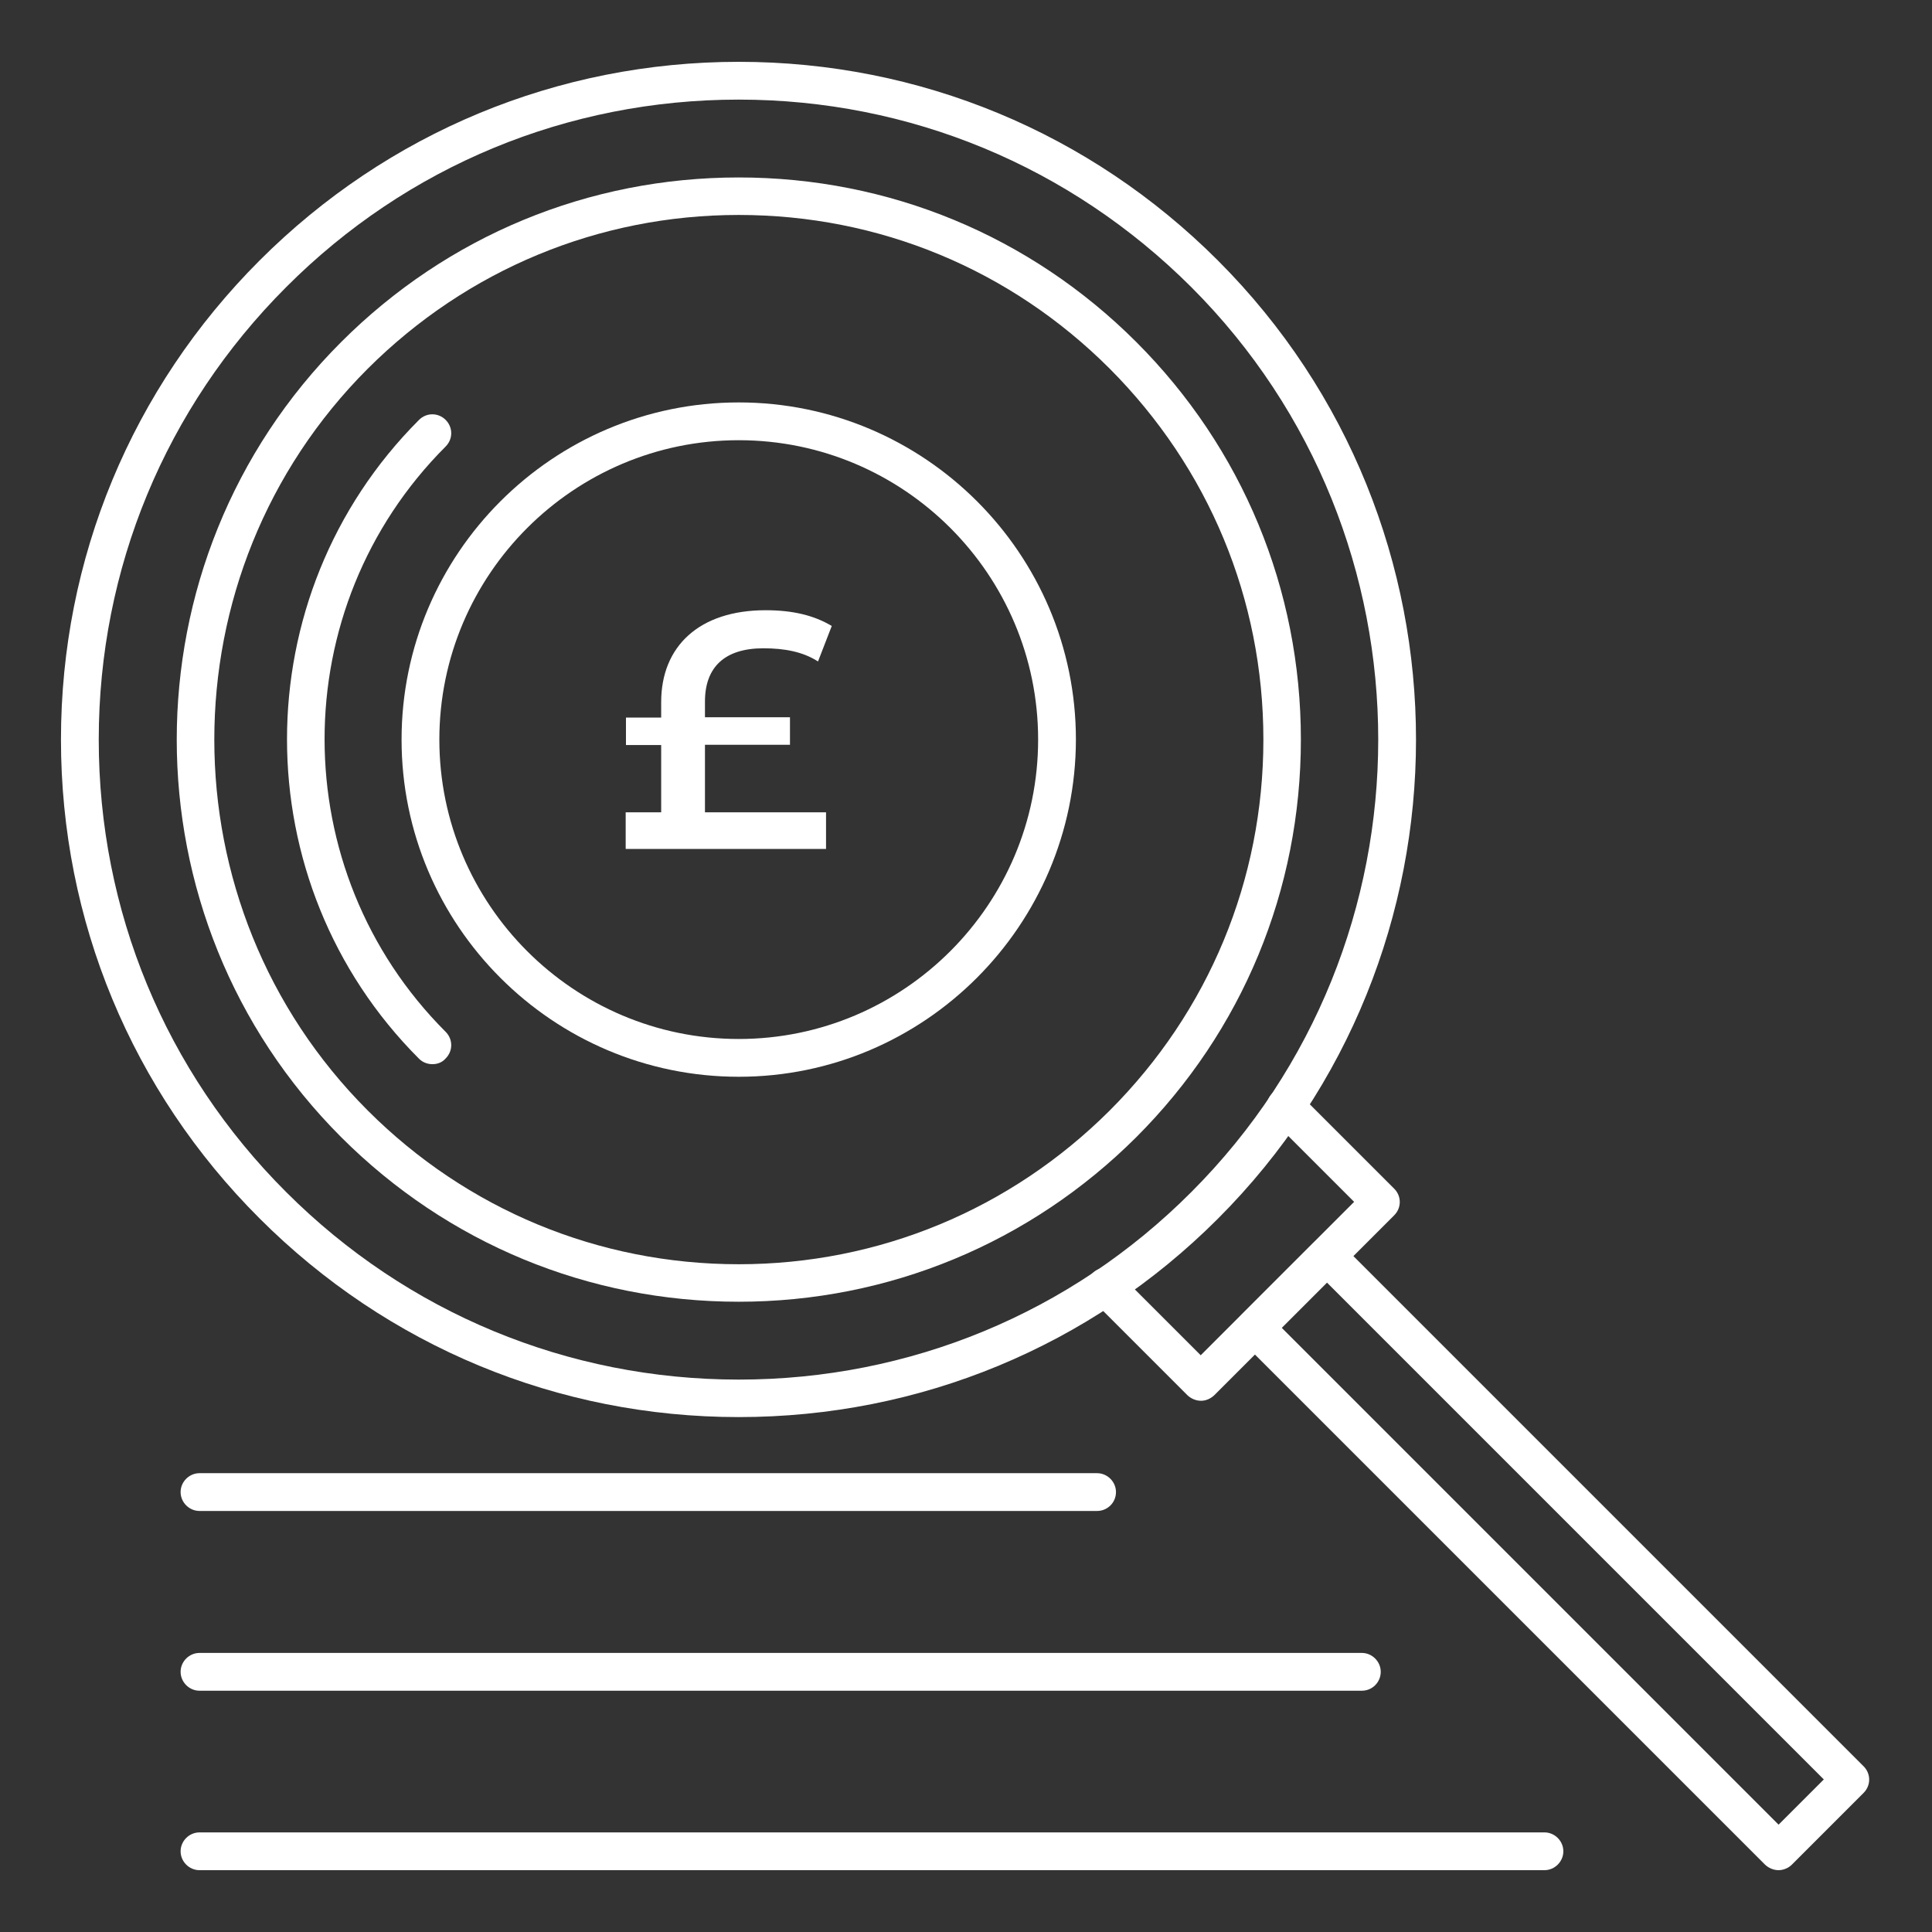
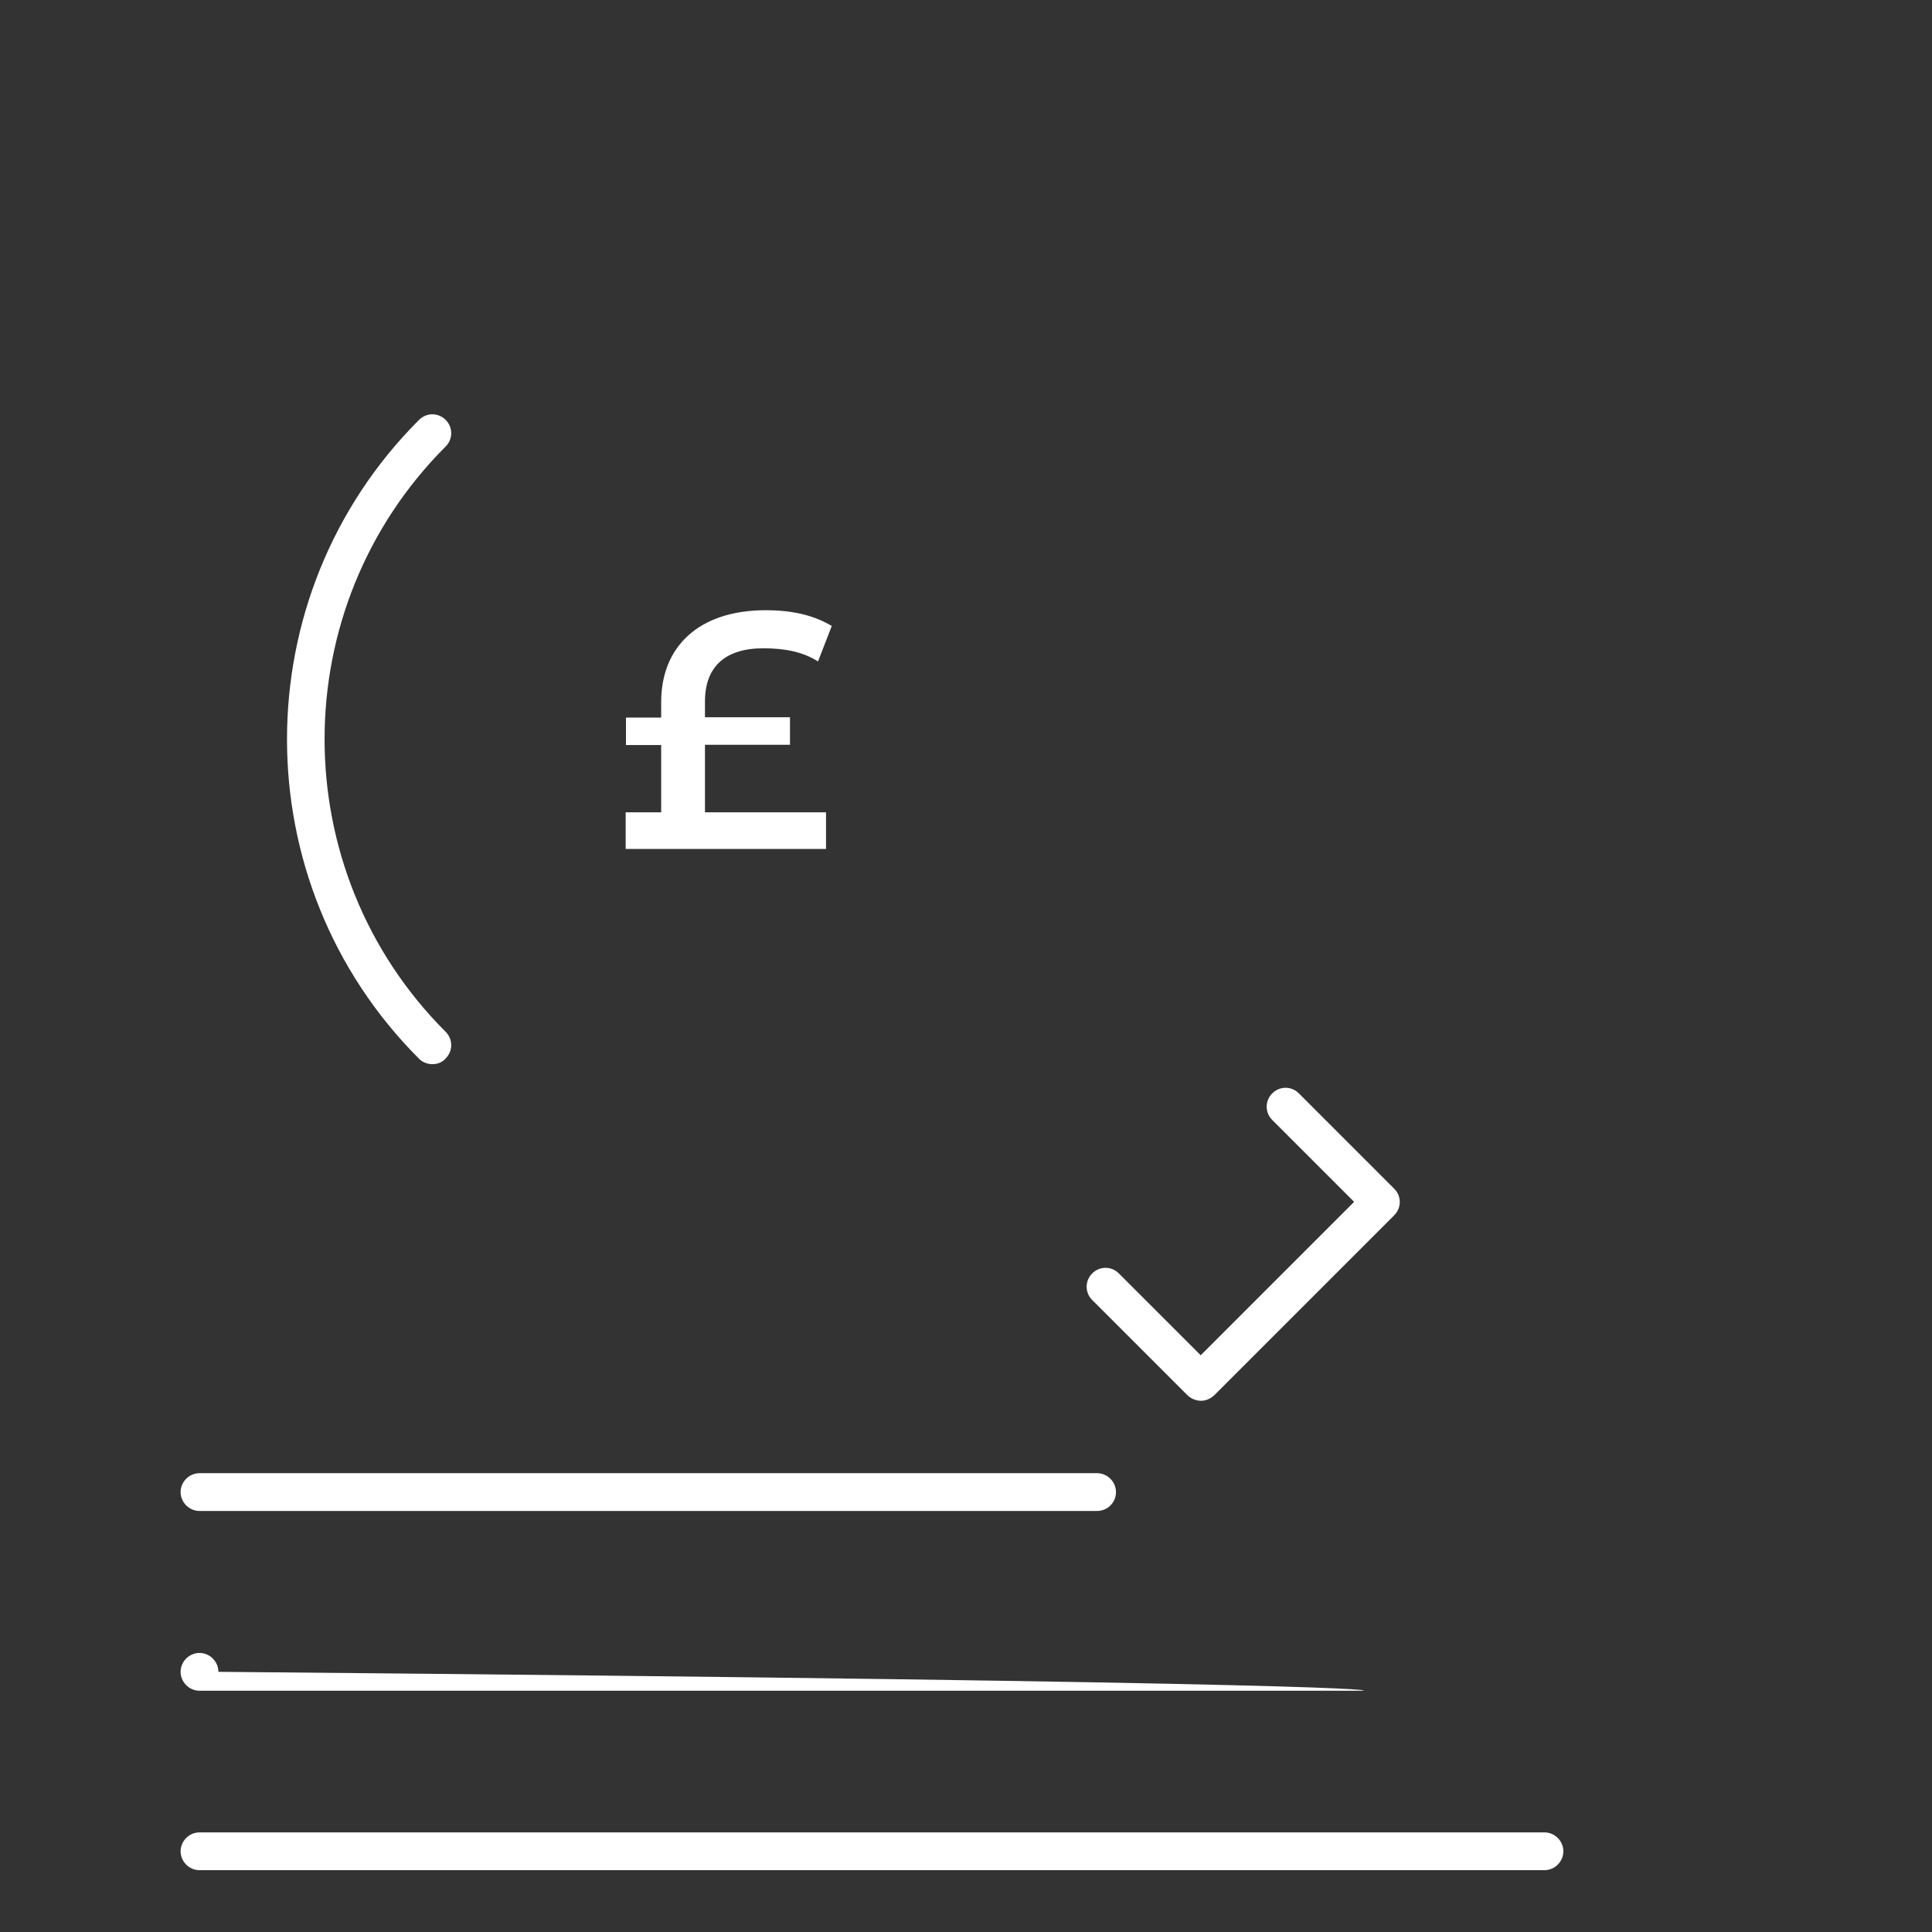
<svg xmlns="http://www.w3.org/2000/svg" id="Layer_1" x="0px" y="0px" viewBox="0 0 675 675" style="enable-background:new 0 0 675 675;" xml:space="preserve">
  <rect x="0" y="0" width="675" height="675" fill="#333333" stroke="none" />
  <style type="text/css">	.st0{fill-rule:evenodd;clip-rule:evenodd;fill:#FFFFFF;}	.st1{fill:#FFFFFF;}</style>
  <g id="Layer_x5F_1">
    <g id="_565970760">
      <g>
        <g>
          <g>
            <g>
              <g>
-                 <path id="_219966472" class="st0" d="M258.1,495.1c-63.2,0-122.7-24.7-167.4-69.4C46,381.1,21.3,321.6,21.3,258.4         S46,135.7,90.7,91c44.7-44.7,104.2-69.4,167.4-69.4S380.8,46.3,425.5,91c92.3,92.3,92.3,242.5,0,334.8         C380.8,470.5,321.3,495.1,258.1,495.1L258.1,495.1z M258.1,34.8c-59.8,0-115.9,23.2-158.1,65.5         c-42.2,42.2-65.5,98.4-65.5,158.1S57.7,374.3,100,416.5c42.2,42.2,98.4,65.5,158.1,65.5c59.7,0,115.9-23.2,158.1-65.5         c87.1-87.1,87.1-229.1,0-316.2C373.9,58.1,317.8,34.8,258.1,34.8L258.1,34.8z" />
-               </g>
+                 </g>
              <g>
-                 <path id="_219966184" class="st0" d="M258.1,454.8c-52.5,0-101.8-20.4-138.9-57.5c-76.6-76.6-76.6-201.2,0-277.8         C156.3,82.4,205.6,62,258.1,62c52.5,0,101.8,20.4,138.9,57.5s57.5,86.4,57.5,138.9c0,52.5-20.4,101.8-57.5,138.9         C359.9,434.3,310.5,454.8,258.1,454.8z M258.1,75.1c-48.9,0-94.9,19.1-129.6,53.7C57,200.3,57,316.5,128.5,388         c34.6,34.6,80.6,53.7,129.6,53.7c48.9,0,94.9-19.1,129.6-53.7c34.6-34.6,53.7-80.6,53.7-129.6s-19.1-94.9-53.7-129.6         C353,94.1,307.1,75.1,258.1,75.1z" />
-               </g>
+                 </g>
              <g>
                <path id="_219966592" class="st0" d="M419.6,489.4c-1.7,0-3.4-0.7-4.7-1.9l-33.3-33.3c-2.6-2.6-2.6-6.7,0-9.3         c2.6-2.6,6.7-2.6,9.3,0l28.6,28.6l53.6-53.6l-28.6-28.6c-2.6-2.6-2.6-6.7,0-9.3c2.6-2.6,6.7-2.6,9.3,0l33.3,33.3         c2.6,2.6,2.6,6.7,0,9.3l-62.9,62.9C422.9,488.7,421.3,489.4,419.6,489.4L419.6,489.4z" />
              </g>
              <g>
-                 <path id="_219966688" class="st0" d="M621.4,653.4c-1.7,0-3.4-0.7-4.7-1.9L433.8,468.6c-1.2-1.2-1.9-2.9-1.9-4.6         c0-1.7,0.7-3.4,1.9-4.7l25.1-25.1c2.5-2.5,6.8-2.5,9.3,0l182.9,182.9c2.6,2.6,2.6,6.7,0,9.3L626,651.5         C624.8,652.7,623,653.4,621.4,653.4L621.4,653.4z M447.8,463.9l173.6,173.6l15.8-15.8L463.6,448.1L447.8,463.9L447.8,463.9z" />
-               </g>
+                 </g>
              <g>
                <g>
-                   <path id="_219965704" class="st0" d="M258.1,376.2c-64.9,0-117.8-52.8-117.8-117.8c0-64.9,52.8-117.8,117.8-117.8          c64.9,0,117.8,52.8,117.8,117.8C375.8,323.3,323,376.2,258.1,376.2z M258.1,153.8c-57.6,0-104.6,46.9-104.6,104.6          c0,57.6,46.9,104.6,104.6,104.6c57.6,0,104.6-46.9,104.6-104.6C362.7,200.7,315.8,153.8,258.1,153.8L258.1,153.8z" />
-                 </g>
+                   </g>
              </g>
              <g>
                <path id="_219965440" class="st0" d="M151.1,371.8c-1.7,0-3.4-0.6-4.7-1.9c-61.5-61.5-61.5-161.7,0-223.2         c2.6-2.6,6.7-2.6,9.3,0c2.6,2.6,2.6,6.7,0,9.3c-56.4,56.4-56.4,148.1,0,204.5c2.6,2.6,2.6,6.7,0,9.3         C154.5,371.2,152.8,371.8,151.1,371.8L151.1,371.8z" />
              </g>
            </g>
            <g>
              <path id="_219965176" class="st0" d="M383.3,527.9H69.7c-3.6,0-6.6-3-6.6-6.6c0-3.6,3-6.6,6.6-6.6h313.6c3.6,0,6.6,3,6.6,6.6        C389.9,525,386.9,527.9,383.3,527.9z" />
            </g>
            <g>
-               <path id="_219965200" class="st0" d="M475.8,590.7H69.7c-3.6,0-6.6-3-6.6-6.6c0-3.6,3-6.6,6.6-6.6h406.1c3.6,0,6.6,3,6.6,6.6        C482.4,587.7,479.5,590.7,475.8,590.7L475.8,590.7z" />
+               <path id="_219965200" class="st0" d="M475.8,590.7H69.7c-3.6,0-6.6-3-6.6-6.6c0-3.6,3-6.6,6.6-6.6c3.6,0,6.6,3,6.6,6.6        C482.4,587.7,479.5,590.7,475.8,590.7L475.8,590.7z" />
            </g>
            <g>
              <path id="_219965896" class="st0" d="M539.6,653.4H69.7c-3.6,0-6.6-3-6.6-6.6c0-3.6,3-6.6,6.6-6.6h469.9c3.6,0,6.6,3,6.6,6.6        C546.2,650.4,543.2,653.4,539.6,653.4z" />
            </g>
          </g>
        </g>
      </g>
    </g>
  </g>
  <g>
    <path class="st1" d="M246.2,283.8h42.4v12.8h-70v-12.8H231v-23.5h-12.3v-9.6H231v-5.4c0-19.5,13.3-32.1,36.5-32.1   c9.5,0,16.9,1.8,23.1,5.5l-4.8,12.4c-5.3-3.4-11.7-4.6-19.1-4.6c-13.4,0-20.4,6.5-20.4,18.6v5.5h29.7v9.6h-29.7V283.8z" />
  </g>
</svg>